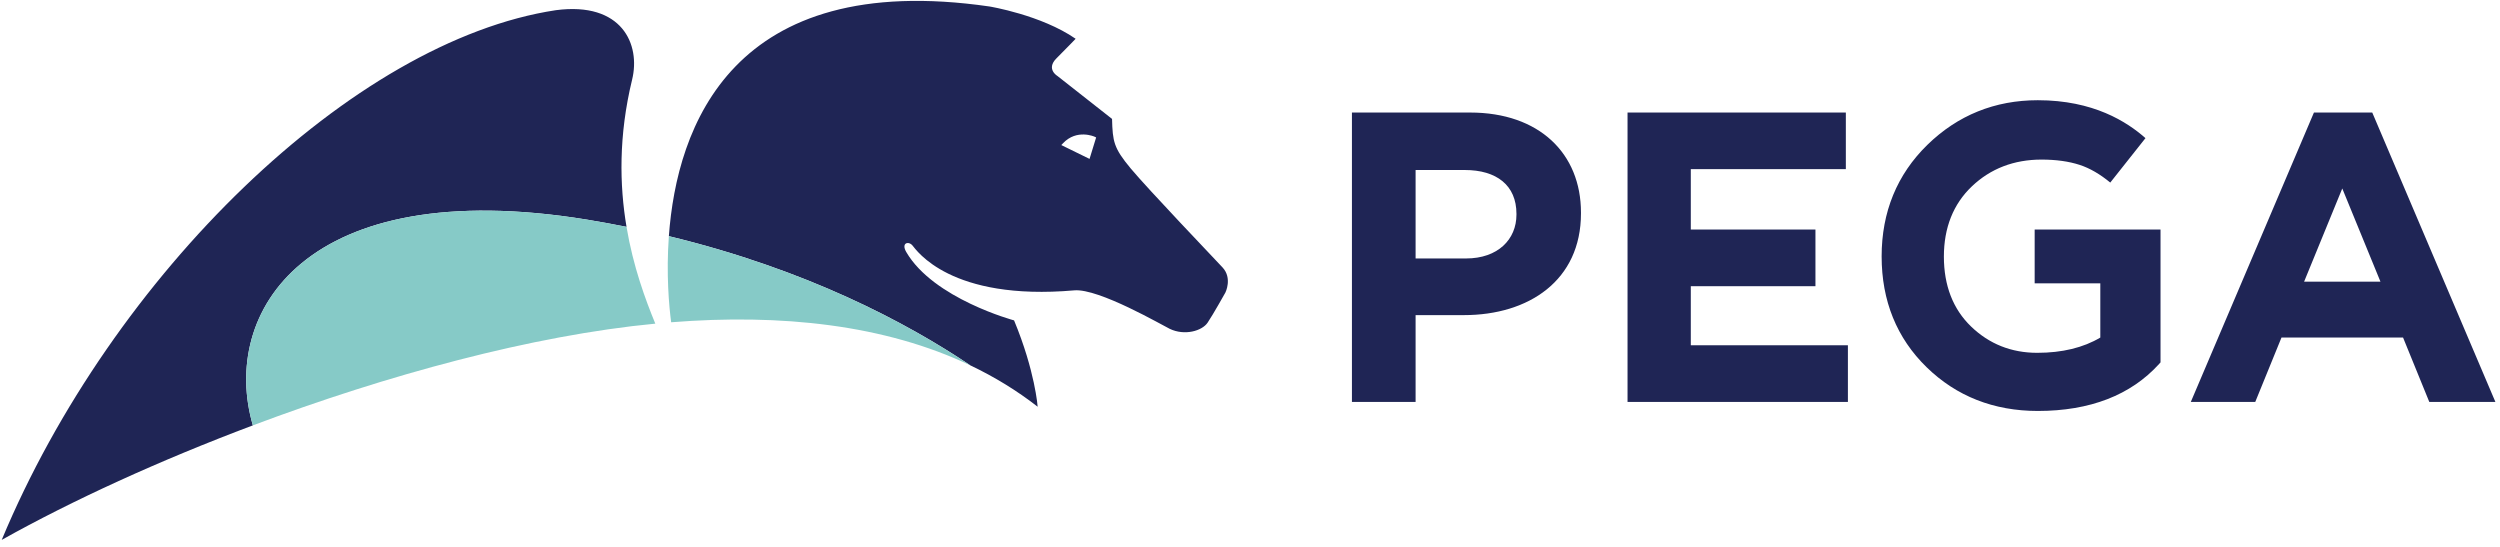
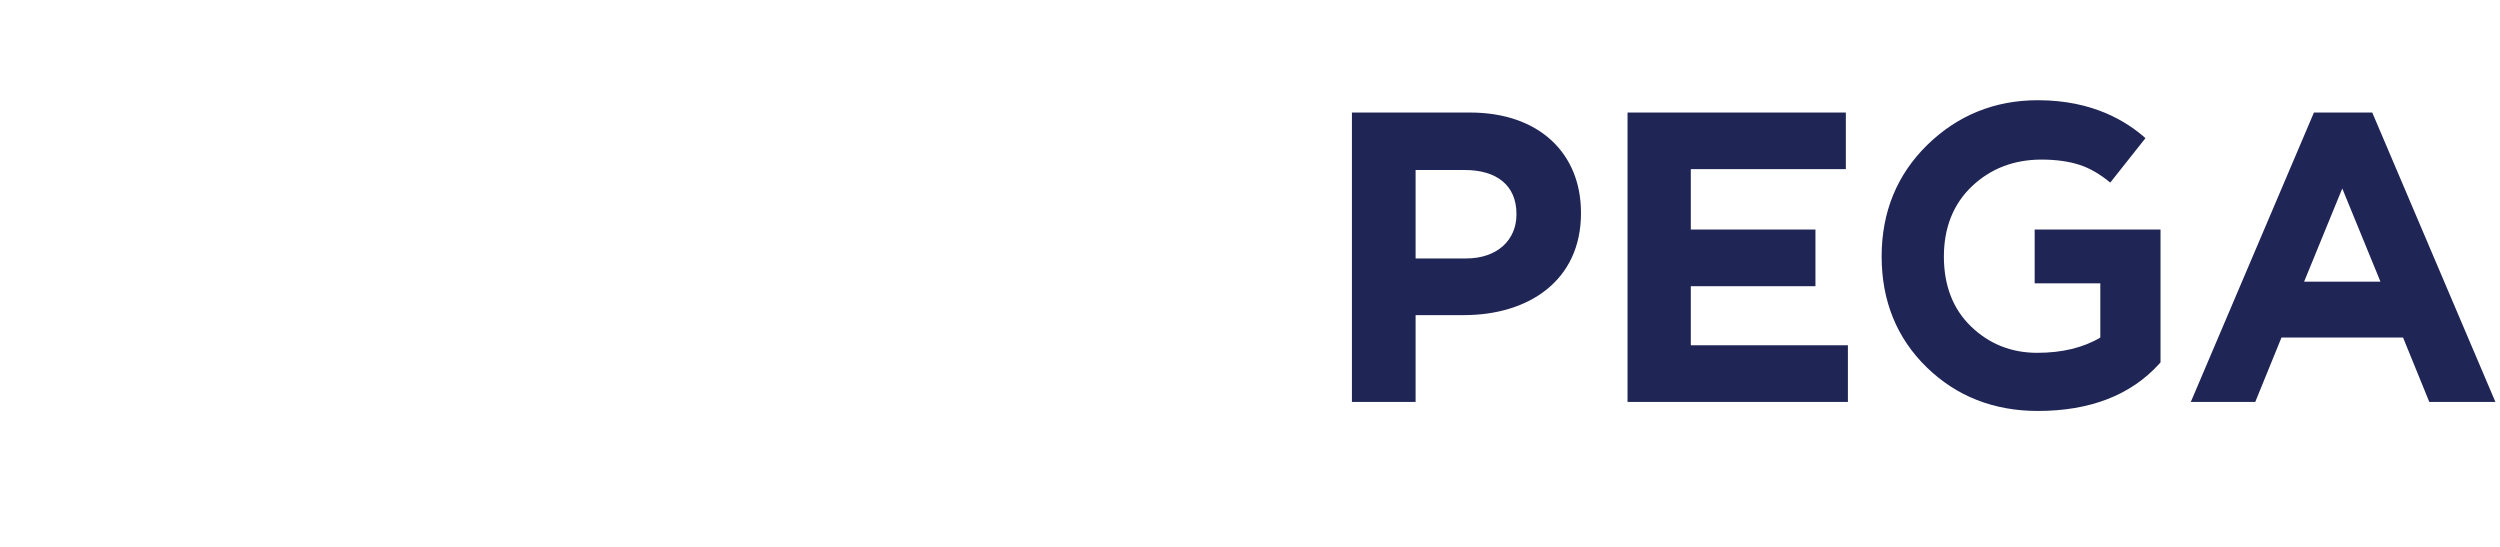
<svg xmlns="http://www.w3.org/2000/svg" viewBox="0 0 311 68" version="1.1">
  <title>Logo</title>
  <desc>Created with Sketch.</desc>
  <defs />
  <g id="Symbols" stroke="none" stroke-width="1" fill="none" fill-rule="evenodd">
    <g id="Logo">
      <g id="pega_logo_horizontal_positive_rgb">
-         <path d="M136.36,17.098 L136.173,17.009 C136.154,16.998 133.96,16.01 132.245,17.815 L132.026,18.046 L135.539,19.768 L136.36,17.098 Z M152.441,36.389 C152.441,36.389 150.91,39.13 150.224,40.143 C149.535,41.164 147.38,41.798 145.517,40.908 C144.665,40.503 136.694,35.854 133.644,36.12 C118.205,37.466 113.999,31.105 113.503,30.527 C113.005,29.949 112.077,30.218 112.74,31.355 C116.127,37.163 126.15,39.856 126.15,39.856 C128.771,46.172 129.085,50.597 129.085,50.597 C126.489,48.574 123.687,46.869 120.714,45.453 C112.768,40.121 100.329,33.518 83.207,29.379 C84.191,15.797 91.044,-3.837 123.092,0.806 C123.092,0.806 129.522,1.86 133.809,4.824 C133.809,4.824 132.779,5.904 131.425,7.256 C130.071,8.605 131.569,9.471 131.569,9.471 L138.338,14.792 C138.417,17.607 138.533,18.396 140.651,20.944 C142.769,23.487 151.004,32.112 152.081,33.266 C153.329,34.6 152.441,36.389 152.441,36.389 Z M78.633,9.915 C76.938,16.897 77.068,23.049 77.939,28.221 C76.33,27.901 74.697,27.594 73.014,27.32 C37.94,21.612 27.361,38.899 31.455,52.916 C19.86,57.274 8.963,62.263 0.214,67.162 C13.98,34.146 43.896,5.087 69.145,1.268 C77.389,0.181 79.708,5.529 78.633,9.915 L78.633,9.915 Z" id="Fill-1" fill="#1F2555" />
-         <path d="M83.492,40.09 C97.157,39.01 110.054,40.381 120.713,45.453 C112.768,40.121 100.329,33.518 83.206,29.379 C82.864,34.111 83.23,38.107 83.492,40.09 Z M81.52,40.262 C66.209,41.723 48.105,46.663 31.455,52.916 C27.361,38.899 37.941,21.612 73.014,27.32 C74.697,27.594 76.33,27.901 77.938,28.221 C78.77,33.166 80.276,37.228 81.52,40.262 L81.52,40.262 Z" id="Fill-2" fill="#86CAC7" />
        <path d="M286.63,35.039 L291.379,23.446 L296.129,35.039 L286.63,35.039 Z M287.854,14 L272.536,50 L280.553,50 L283.819,41.985 L298.938,41.985 L302.204,50 L310.427,50 L295.108,14 L287.854,14 Z M188.647,26.704 C188.647,29.787 186.335,32.153 182.375,32.153 L176.1,32.153 L176.1,21.149 L182.219,21.149 C186.181,21.149 188.647,23.052 188.647,26.601 L188.647,26.704 Z M182.889,14 L168.18,14 L168.18,50 L176.1,50 L176.1,39.2 L182.115,39.2 C190.19,39.2 196.673,34.878 196.673,26.547 L196.673,26.444 C196.673,19.09 191.48,14 182.889,14 Z M239.764,18.02 C235.989,21.708 234.075,26.376 234.075,31.896 C234.075,37.421 235.953,42.054 239.663,45.675 C243.366,49.292 248.022,51.123 253.503,51.123 C259.992,51.123 265.064,49.159 268.587,45.284 L268.769,45.08 L268.769,28.556 L253.112,28.556 L253.112,35.244 L261.279,35.244 L261.279,41.993 C259.164,43.252 256.525,43.891 253.429,43.891 C250.221,43.891 247.454,42.792 245.203,40.62 C242.958,38.458 241.819,35.527 241.819,31.926 C241.819,28.322 242.992,25.379 245.304,23.18 C247.624,20.972 250.538,19.852 253.966,19.852 C255.769,19.852 257.366,20.074 258.711,20.512 C259.973,20.922 261.251,21.667 262.517,22.712 L266.897,17.183 C264.586,15.147 260.427,12.467 253.503,12.467 C248.162,12.467 243.539,14.336 239.764,18.02 Z M210.336,35.604 L225.842,35.604 L225.842,28.556 L210.336,28.556 L210.336,21.042 L229.623,21.042 L229.623,14 L202.466,14 L202.466,50 L229.879,50 L229.879,42.955 L210.336,42.955 L210.336,35.604 L210.336,35.604 Z" id="Fill-3" fill="#1F2555" />
      </g>
    </g>
  </g>
</svg>